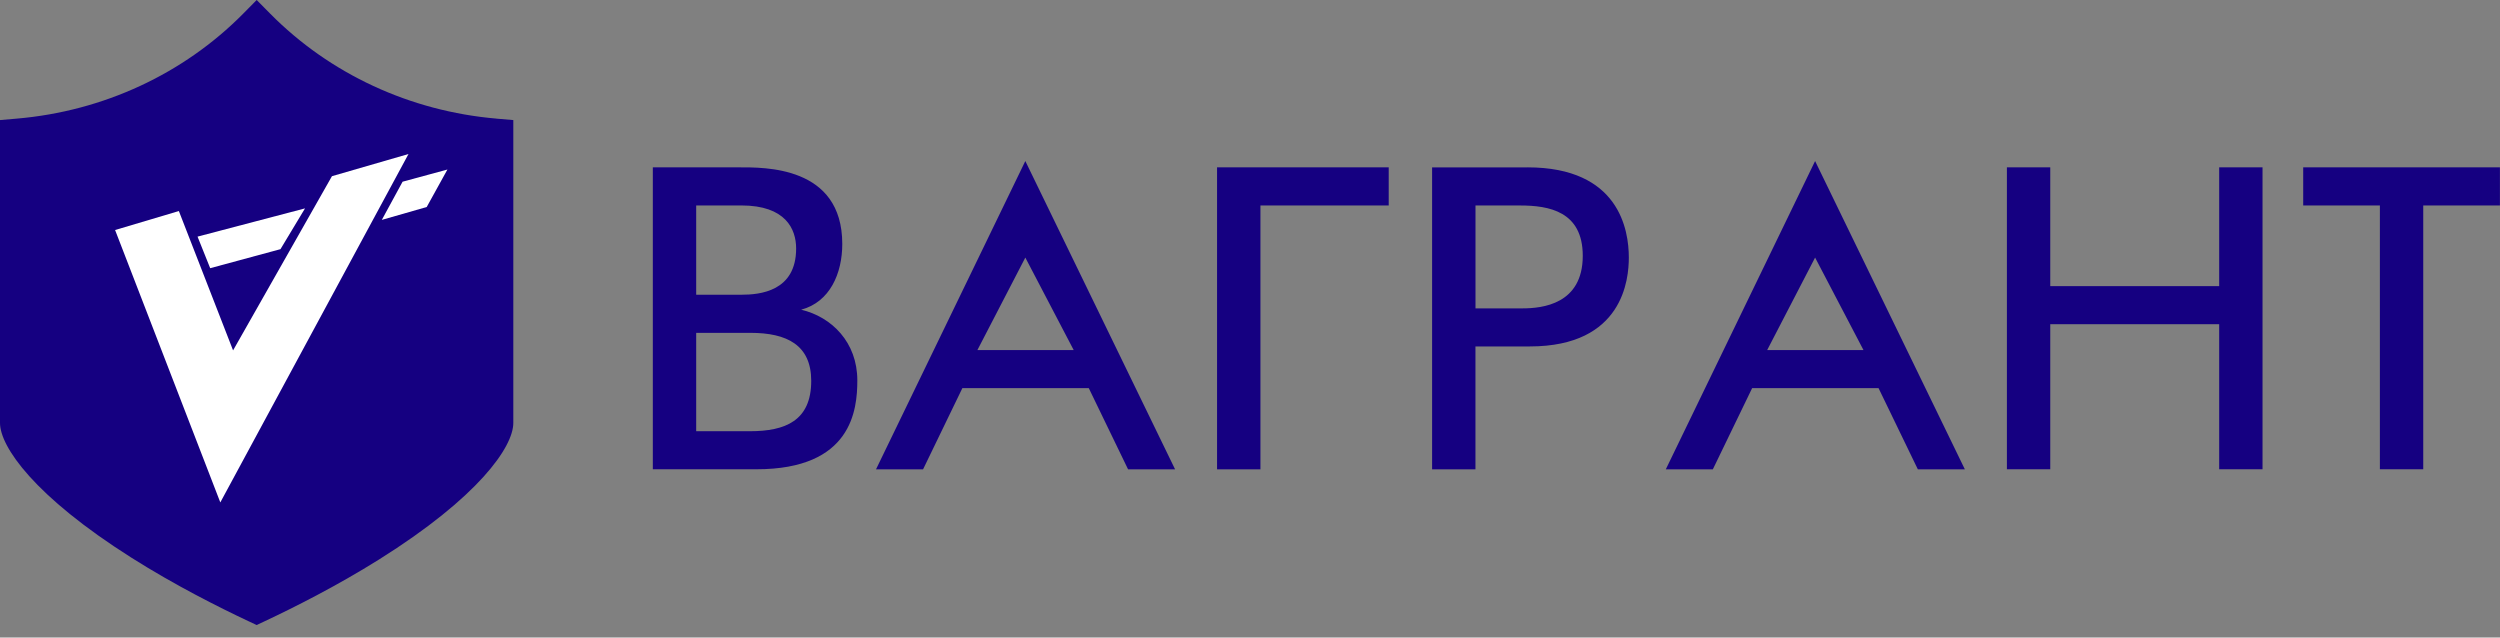
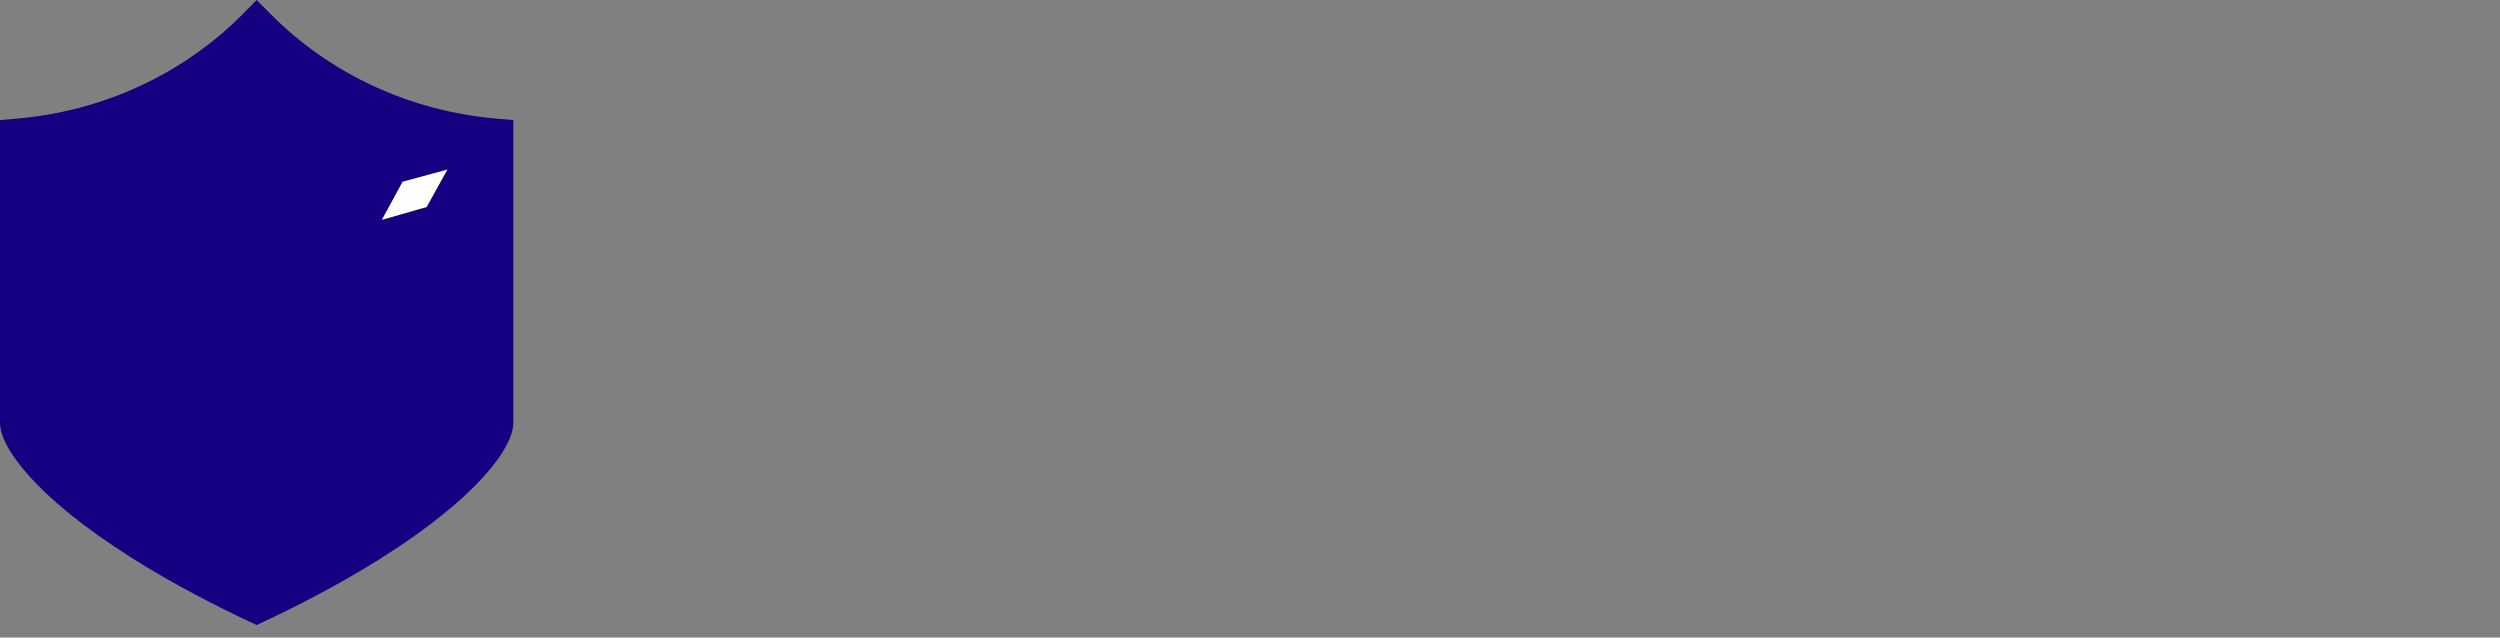
<svg xmlns="http://www.w3.org/2000/svg" width="200" height="51" viewBox="0 0 200 51" fill="none">
  <rect x="0" y="0" width="200" height="51" fill="#808080" stroke="none" />
  <path fill-rule="evenodd" clip-rule="evenodd" d="M39.72 9.489C32.809 8.897 26.379 5.913 21.614 1.092L20.534 0L19.454 1.095C14.686 5.916 8.256 8.897 1.345 9.489L0 9.606V33.832C0 35.737 2.751 39.704 10.509 44.612C13.983 46.81 17.518 48.587 19.873 49.693L20.531 50.003L21.189 49.693C23.479 48.617 26.922 46.891 30.317 44.763C38.252 39.791 41.065 35.768 41.065 33.832V9.606L39.72 9.492V9.489Z" fill="#150081" />
-   <path fill-rule="evenodd" clip-rule="evenodd" d="M26.556 14.095L18.646 28.031L14.309 16.883L9.207 18.402L17.625 40.193L32.68 12.321L26.556 14.095Z" fill="white" />
-   <path fill-rule="evenodd" clip-rule="evenodd" d="M32.207 14.536L30.545 17.592L34.137 16.561L35.794 13.562L32.207 14.536Z" fill="white" />
-   <path fill-rule="evenodd" clip-rule="evenodd" d="M15.803 18.93L16.815 21.455L22.438 19.933L24.402 16.67L15.803 18.93Z" fill="white" />
-   <path d="M64.094 24.776C66.395 24.159 67.382 21.874 67.382 19.517C67.382 13.243 61.101 13.388 59.093 13.388H52.226V37.542H60.516C68.15 37.542 68.586 32.791 68.586 30.433C68.586 27.386 66.541 25.355 64.094 24.776ZM55.695 16.436H59.309C62.85 16.436 63.691 18.321 63.691 19.88C63.691 23.324 60.769 23.578 59.309 23.578H55.695V16.433V16.436ZM60.004 34.497H55.695V26.628H60.04C62.963 26.628 64.898 27.609 64.898 30.472C64.898 33.665 62.817 34.497 60.004 34.497ZM70.085 37.545H73.846L76.988 31.053H87.103L90.245 37.545H94.006L82.026 12.883L70.082 37.545H70.085ZM78.192 28.006L82.026 20.606L85.896 28.006H78.189H78.192ZM97.367 37.545H100.835V16.436H111.097V13.388H97.364V37.542L97.367 37.545ZM122.202 13.391H114.568V37.545H118.036V27.715H122.382C129.87 27.715 130.306 22.31 130.306 20.606C130.306 18.394 129.538 13.388 122.199 13.388L122.202 13.391ZM121.8 24.67H118.039V16.439H121.617C123.918 16.439 126.621 16.911 126.621 20.464C126.621 24.344 123.369 24.67 121.8 24.67V24.67ZM133.268 37.545H137.028L140.17 31.053H150.285L153.427 37.545H157.188L145.208 12.883L133.265 37.545H133.268ZM141.374 28.006L145.208 20.606L149.079 28.006H141.371H141.374ZM177.534 22.891H164.021V13.388H160.552V37.542H164.021V25.936H177.534V37.542H181.002V13.388H177.534V22.891V22.891ZM184.256 13.388V16.436H190.391V37.542H193.859V16.436H199.994V13.388H184.254H184.256Z" fill="#150081" />
+   <path fill-rule="evenodd" clip-rule="evenodd" d="M32.207 14.536L30.545 17.592L34.137 16.561L35.794 13.562L32.207 14.536" fill="white" />
</svg>